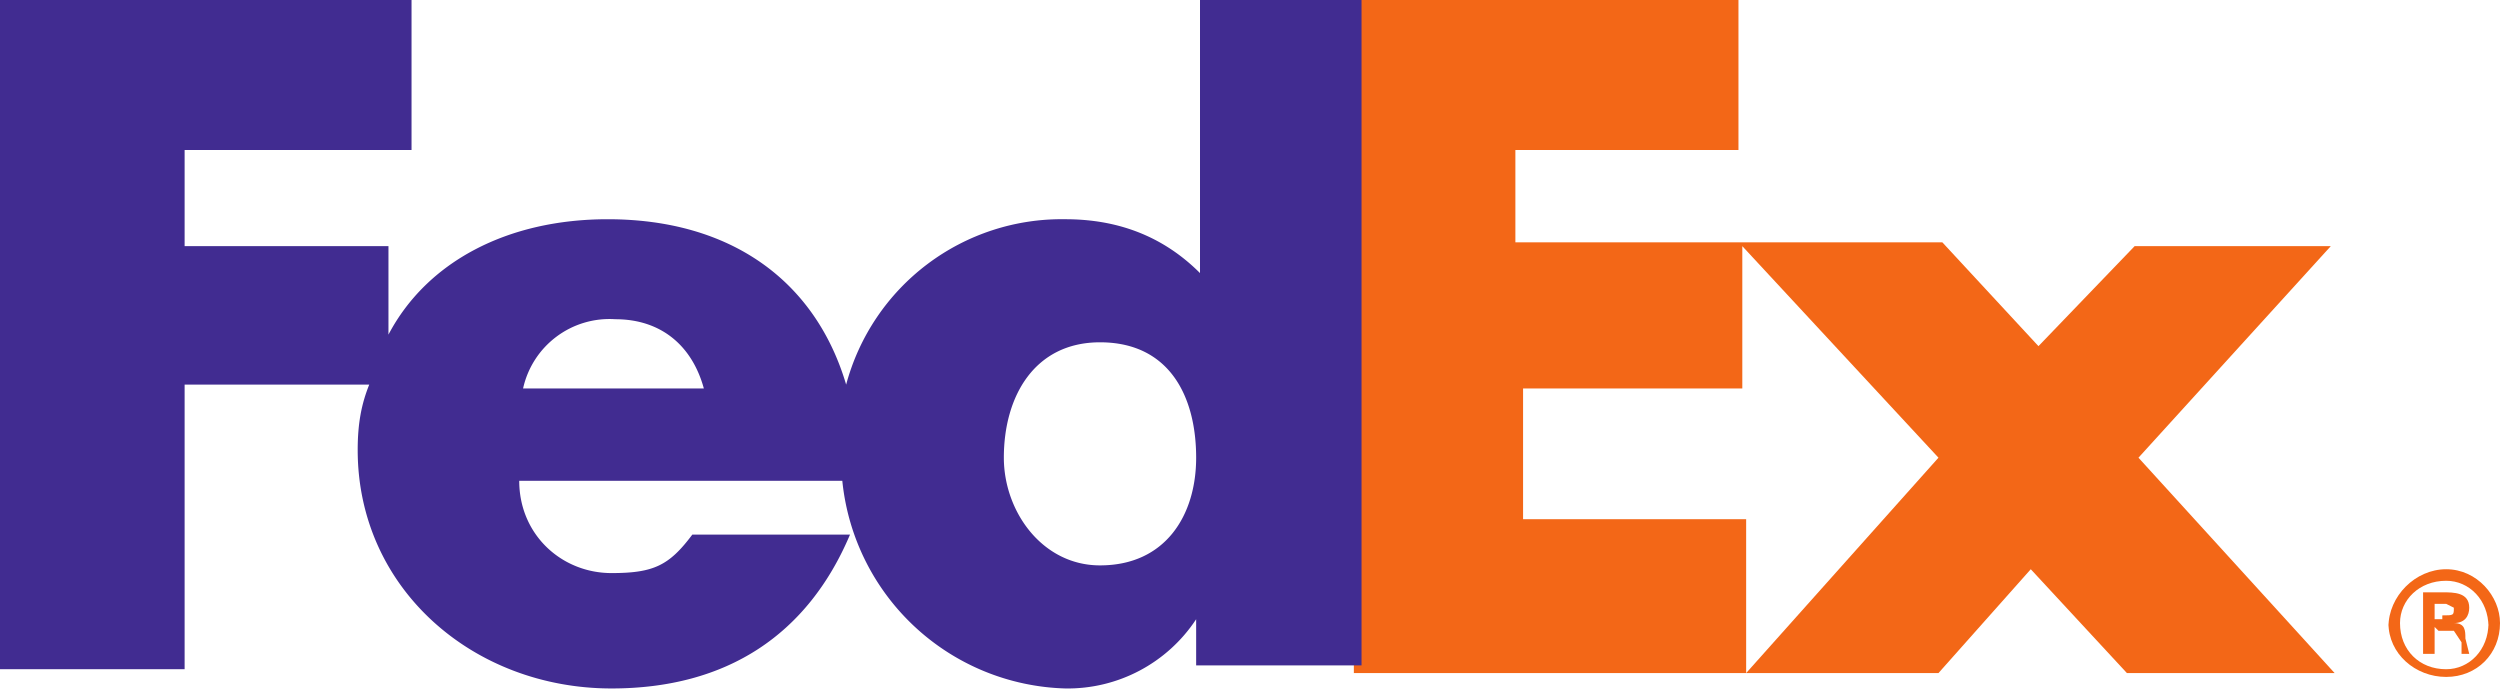
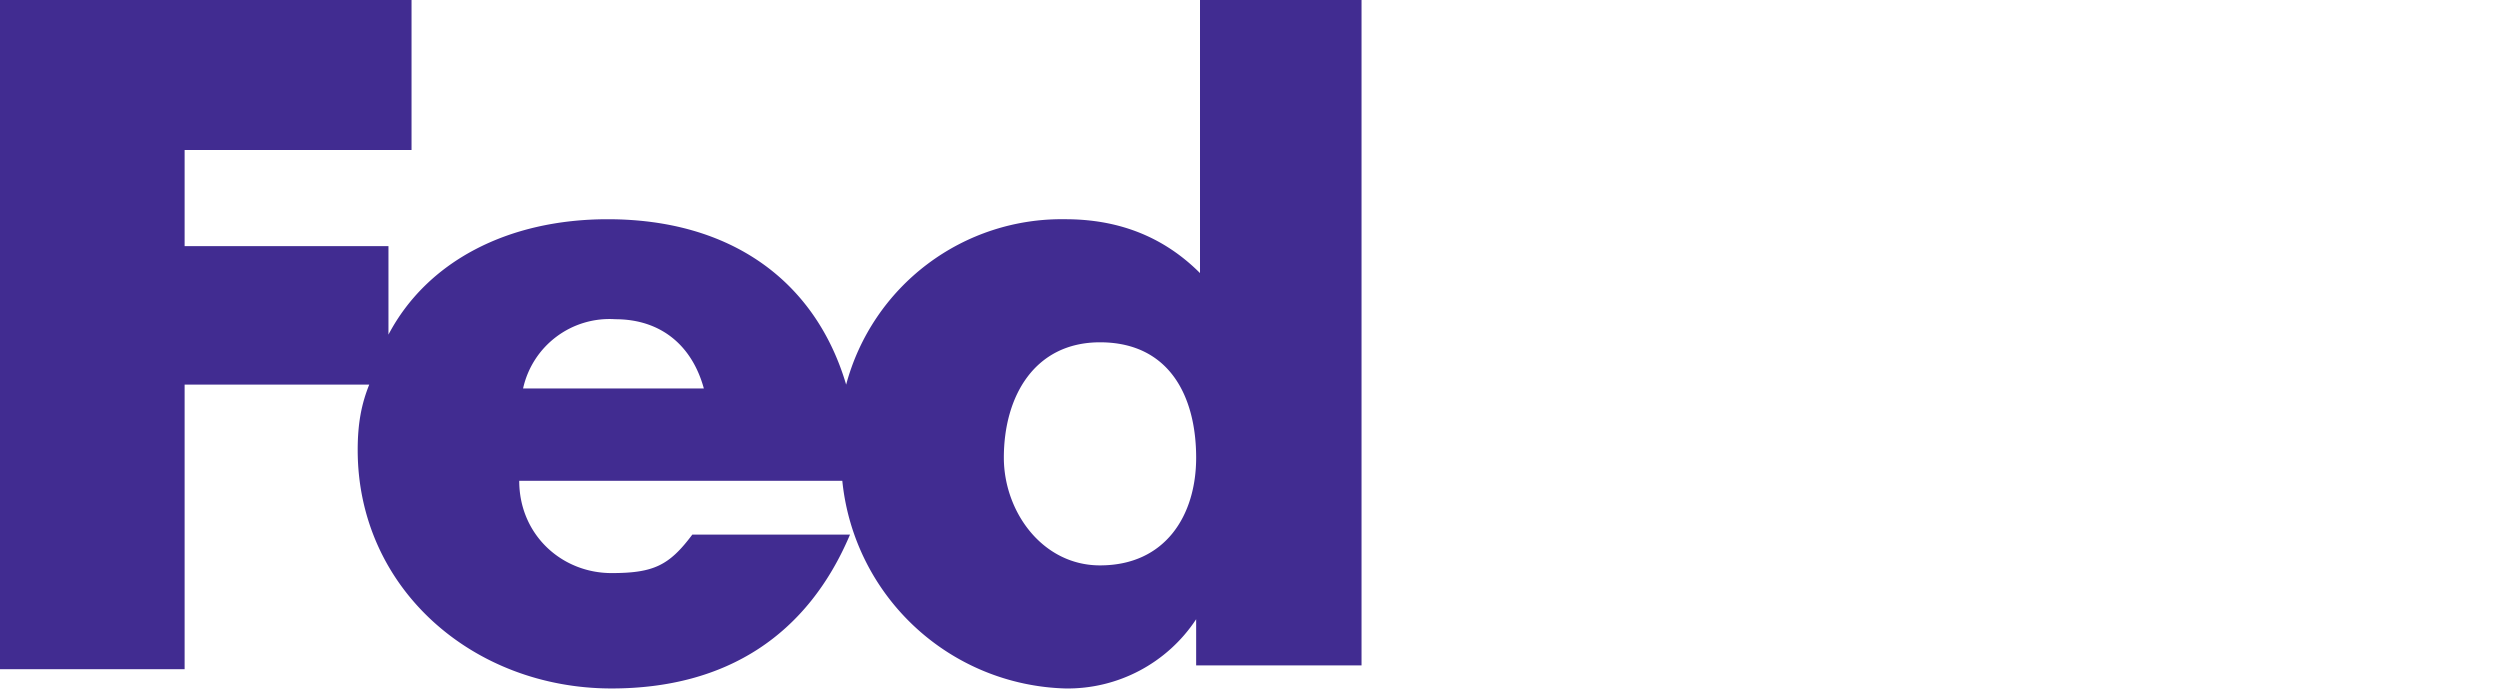
<svg xmlns="http://www.w3.org/2000/svg" width="65" height="18" fill="none">
-   <path fill-rule="evenodd" clip-rule="evenodd" d="M35.2 0v17.5h15.2l2.4-2.7 2.5 2.7h5.4l-5.1-5.6 5-5.5h-5.1L53 9l-2.5-2.7H39.4V3.9h5.8V0h-10Zm4.4 10.1h5.7V6.4l5.1 5.5-5 5.6v-4h-5.8v-3.4Z" fill="#F36717" />
  <path fill-rule="evenodd" clip-rule="evenodd" d="M28.6 14.7c-1.5 0-2.5-1.4-2.5-2.8 0-1.6.8-3 2.5-3 1.8 0 2.5 1.4 2.5 3 0 1.5-.8 2.8-2.5 2.8Zm-15-4.6A2.3 2.3 0 0 1 16 8.3c1.2 0 2 .7 2.3 1.8h-4.6ZM31.2.1v7c-1-1-2.2-1.4-3.5-1.4A5.8 5.8 0 0 0 22 10c-.8-2.7-3-4.3-6.2-4.3-2.6 0-4.7 1.1-5.7 3V6.4H4.8V3.9h5.9V0H0v17.4h4.8V10h4.8c-.2.5-.3 1-.3 1.7 0 3.6 3 6.2 6.6 6.2 3 0 5.1-1.4 6.2-4H18c-.6.8-1 1-2.1 1-1.3 0-2.4-1-2.4-2.4h8.4a6 6 0 0 0 5.8 5.4 4 4 0 0 0 3.4-1.8v1.2h4.3V0h-4.2Z" fill="#412C91" />
-   <path fill-rule="evenodd" clip-rule="evenodd" d="M63.5 16c.3 0 .3 0 .3-.2l-.2-.1h-.3v.4h.2Zm-.2.3v.7H63v-1.6h.5c.3 0 .7 0 .7.4 0 .2-.1.4-.4.4.3 0 .3.2.3.4l.1.4H64v-.3l-.2-.3h-.4Zm1.4 0c0-.7-.5-1.2-1.1-1.2-.7 0-1.2.5-1.2 1.1 0 .7.5 1.2 1.2 1.2.6 0 1.1-.5 1.1-1.2Zm-2.6 0c0-.8.7-1.5 1.5-1.5s1.4.7 1.4 1.4c0 .8-.6 1.4-1.4 1.4-.8 0-1.5-.6-1.5-1.4Z" fill="#F36717" />
</svg>